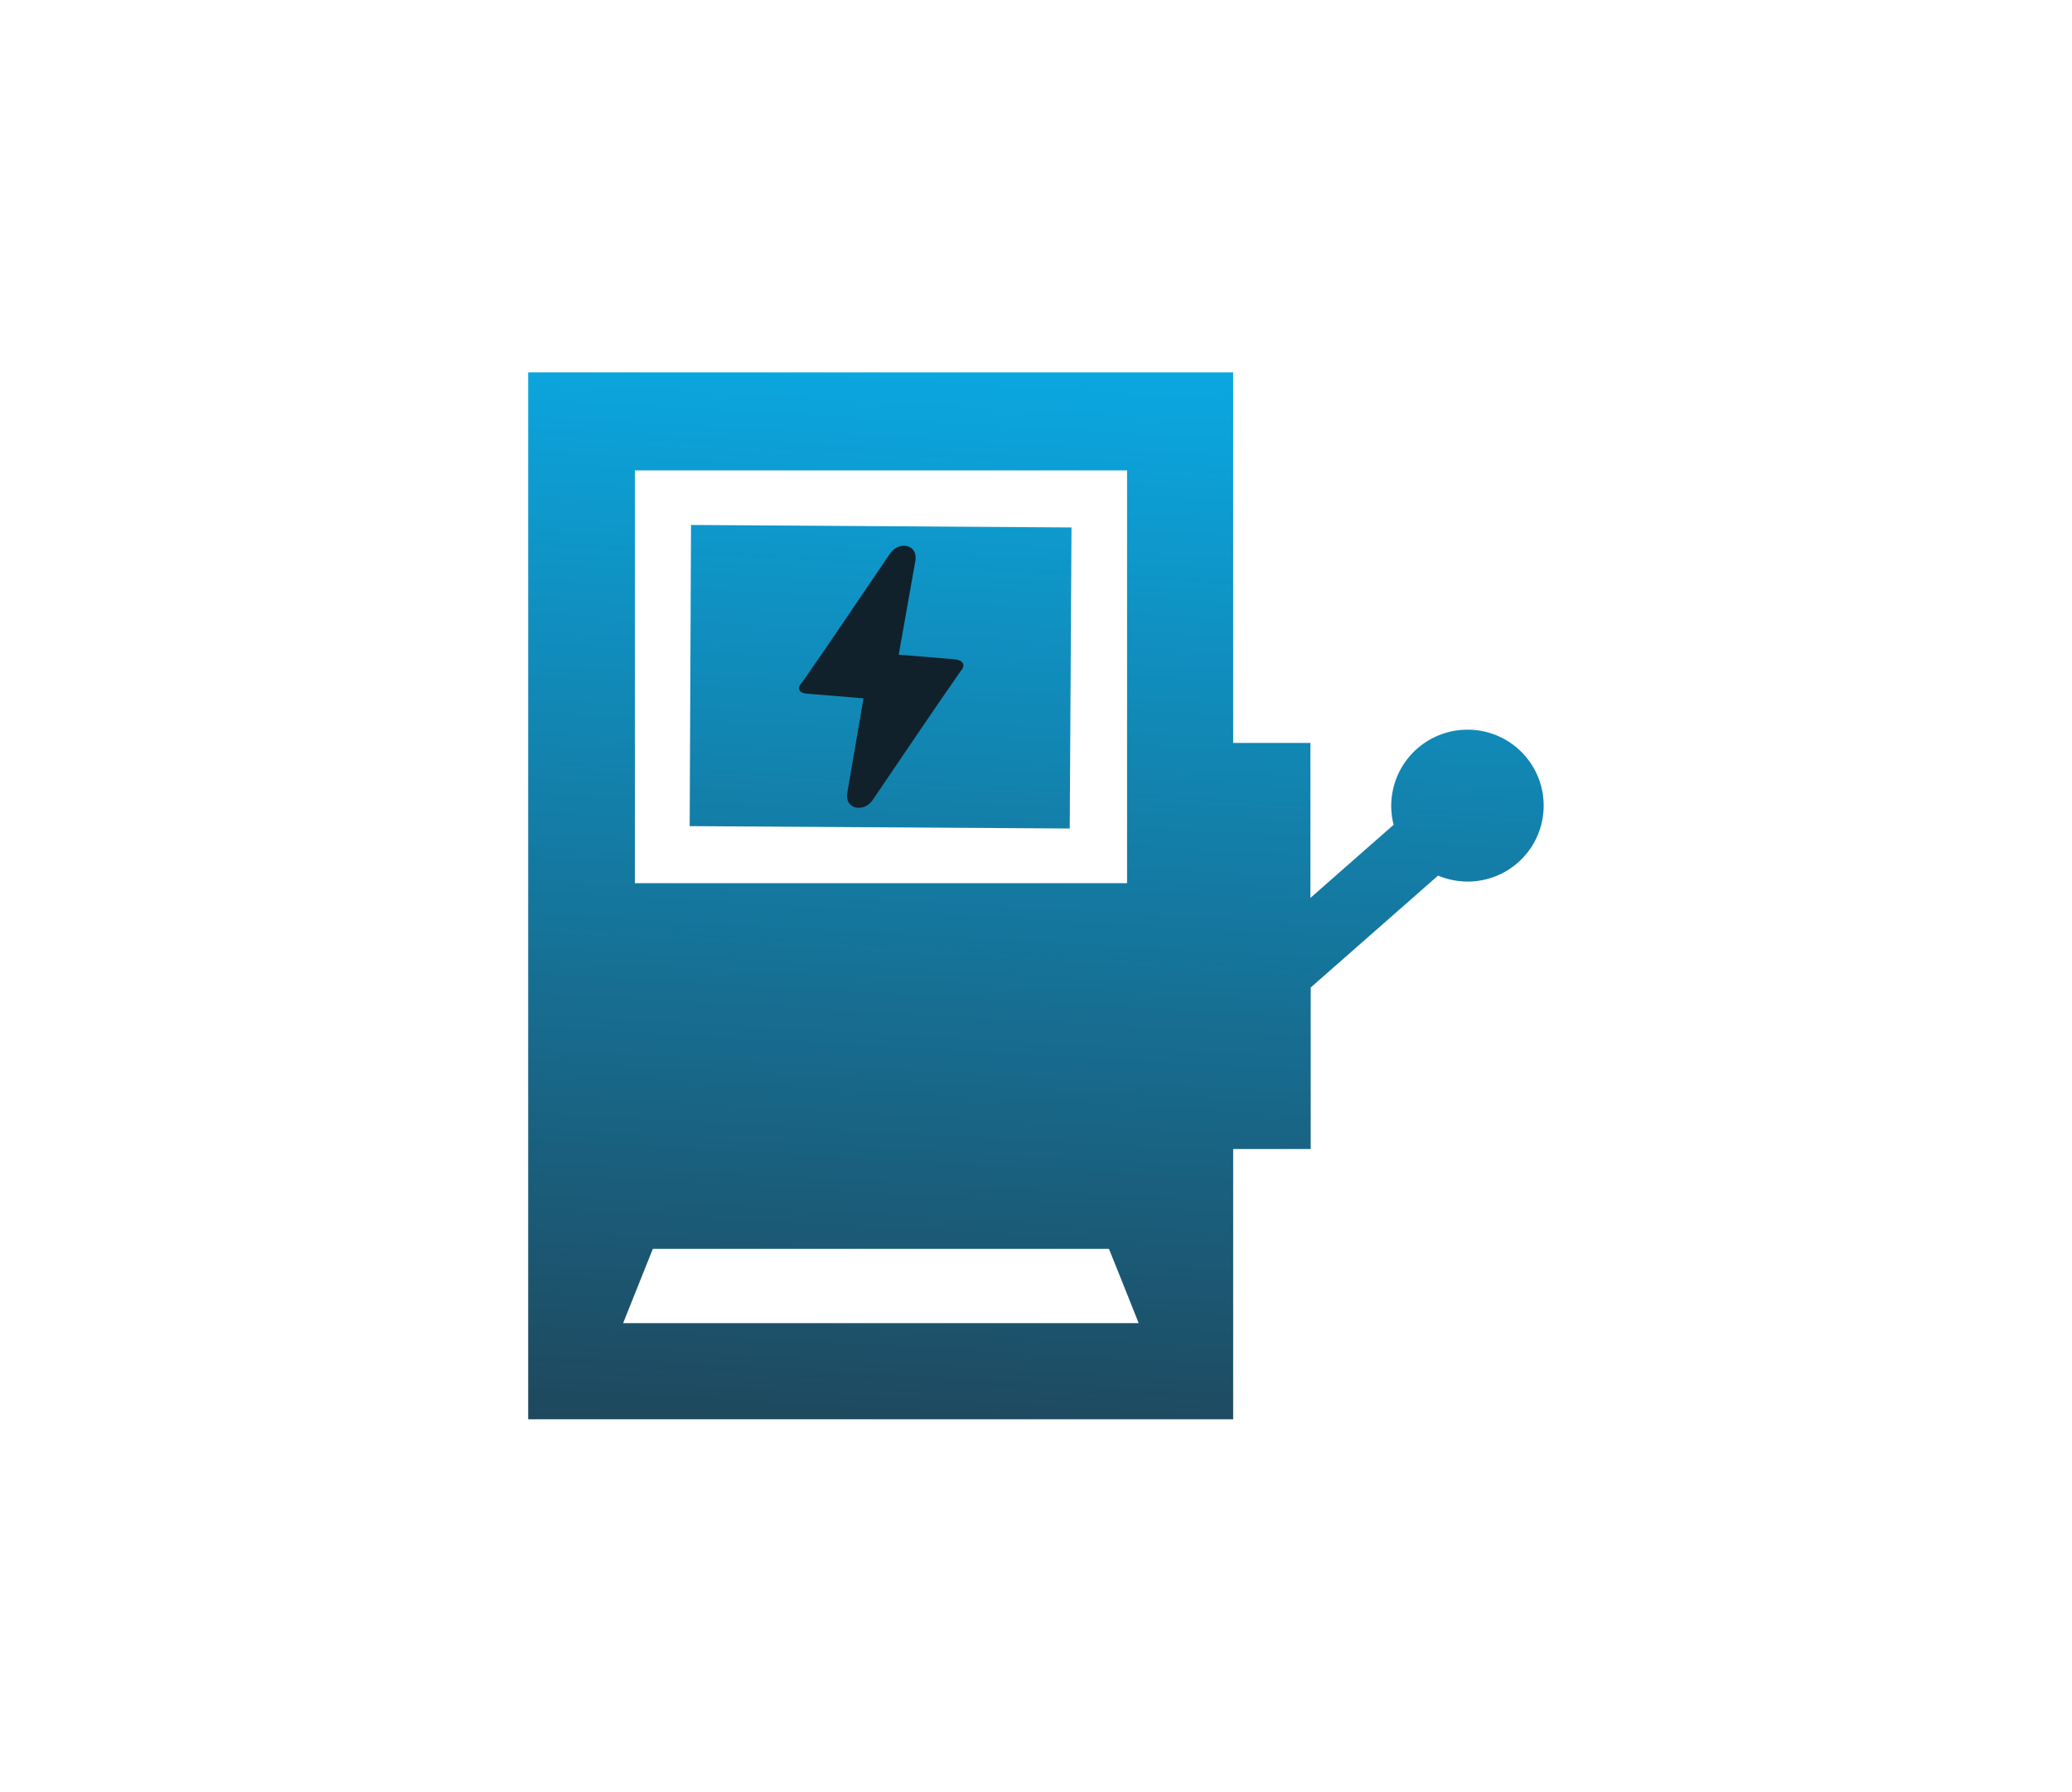
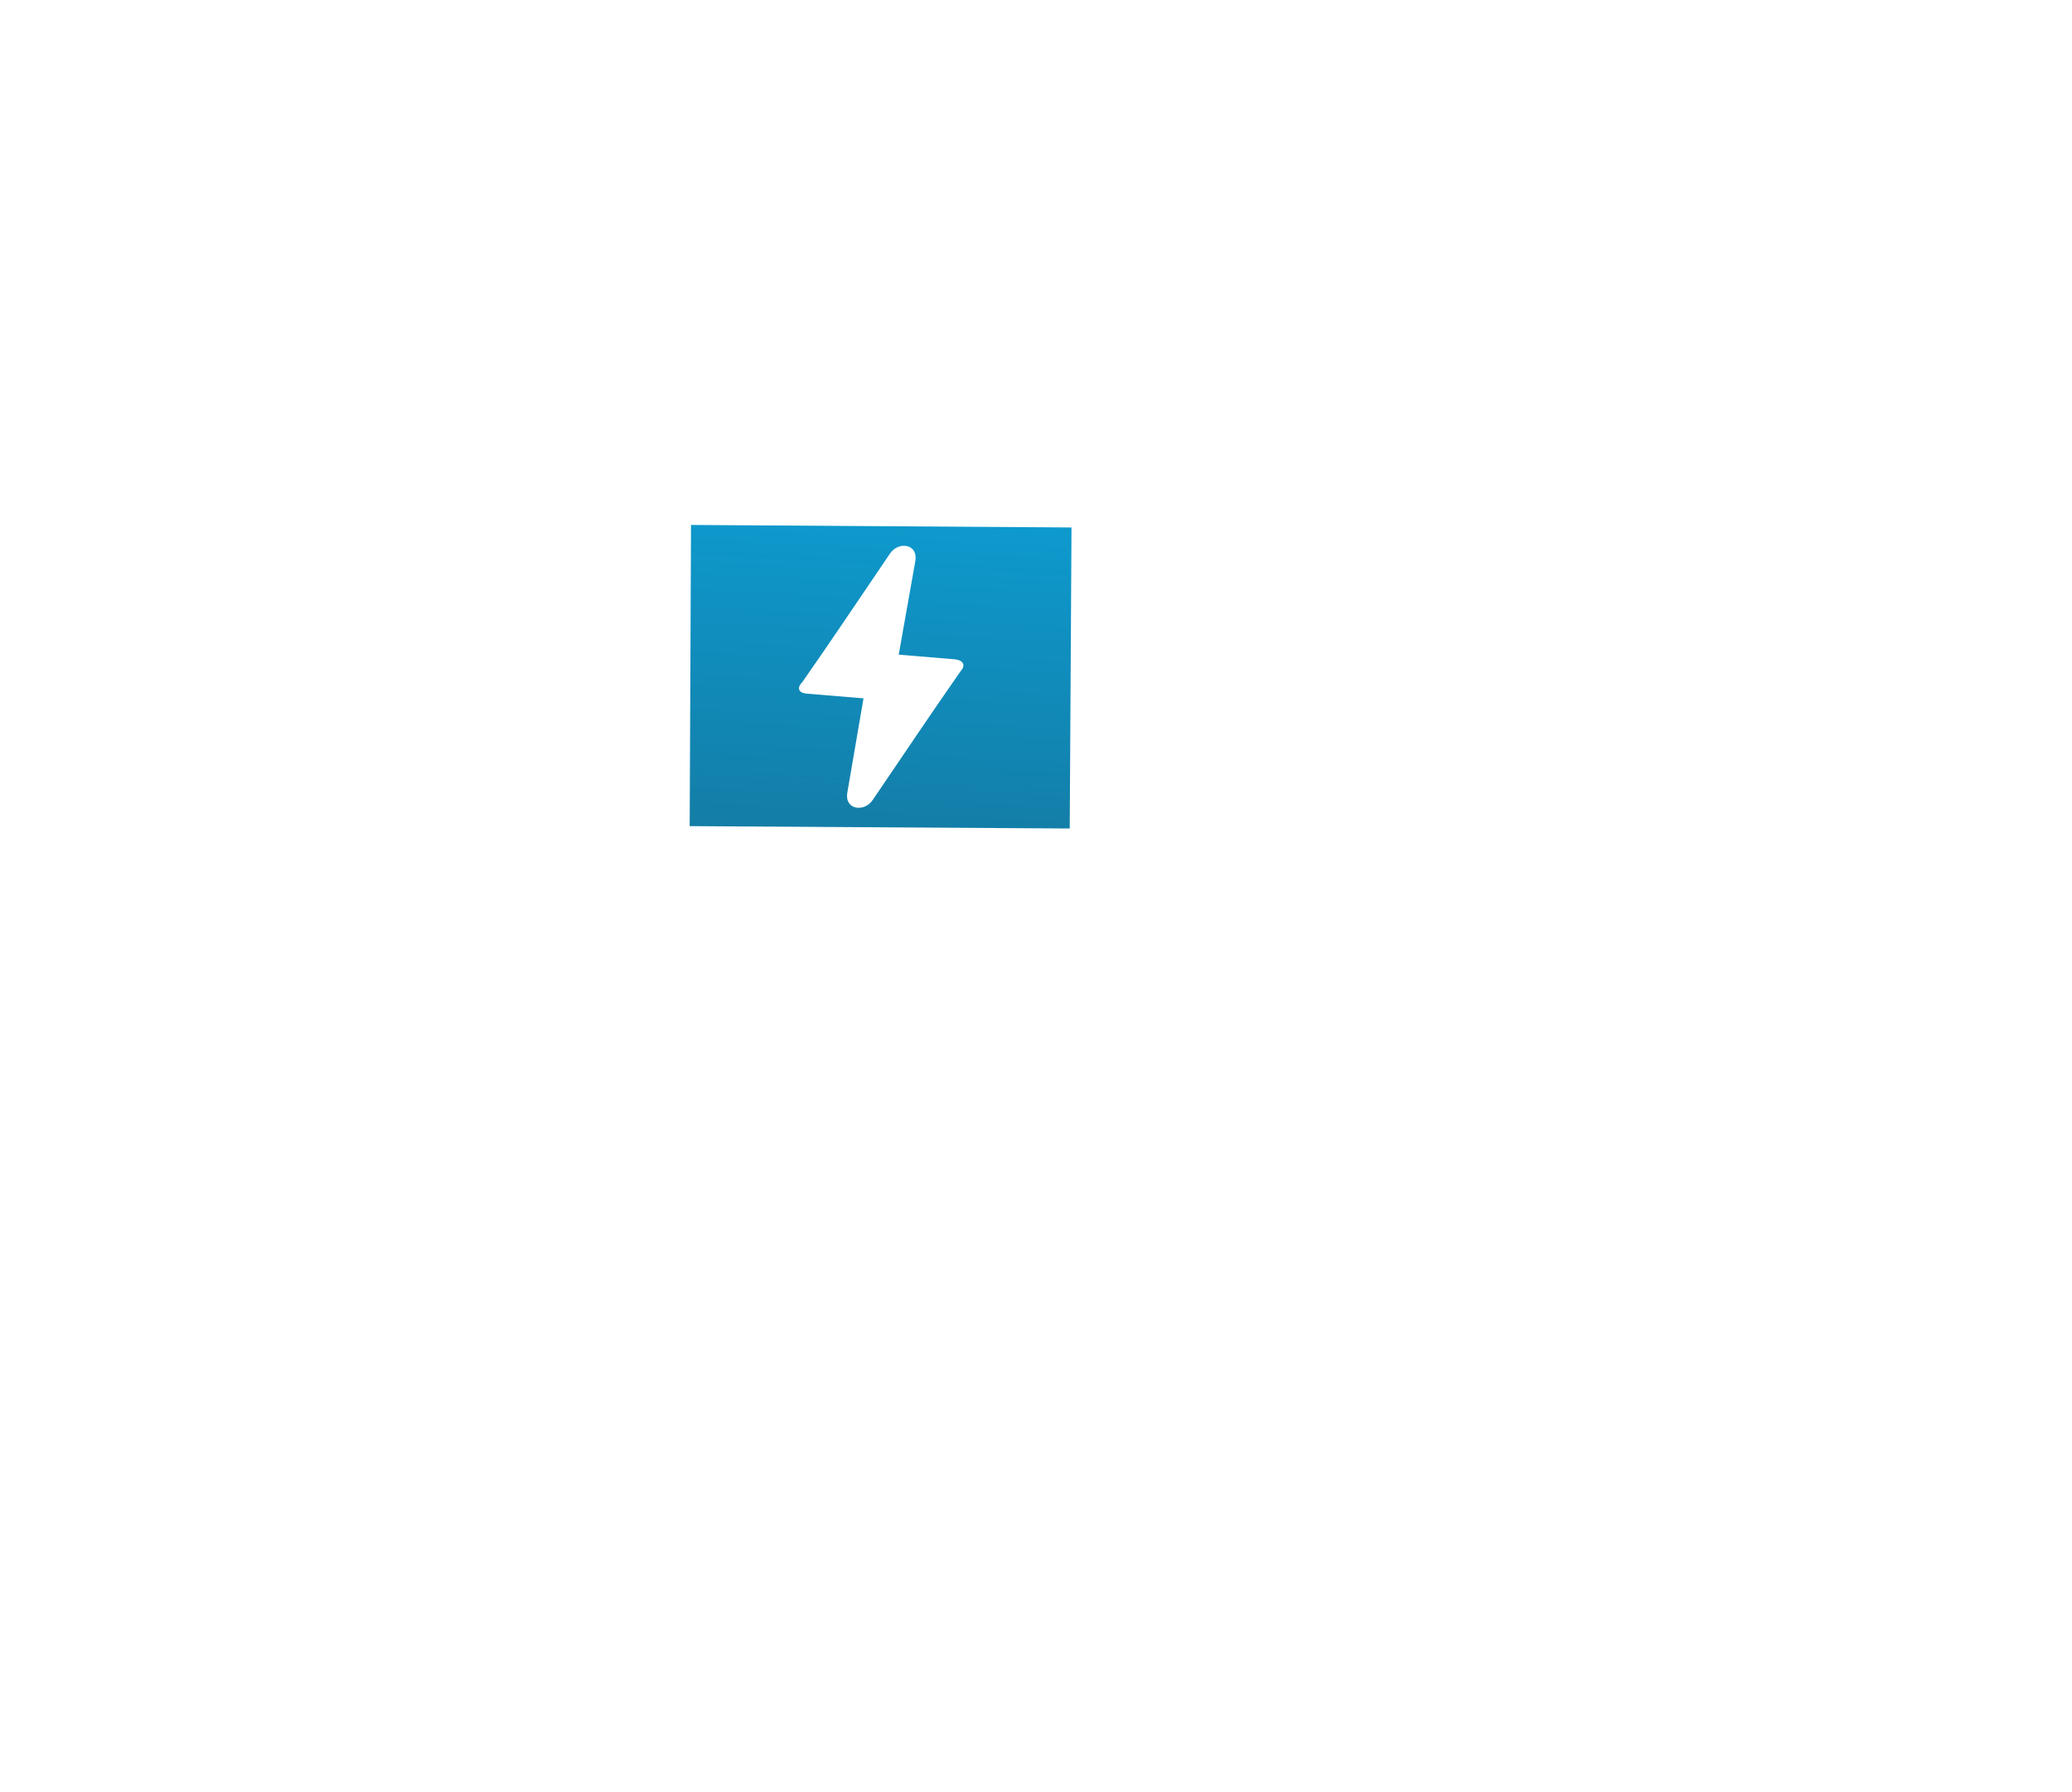
<svg xmlns="http://www.w3.org/2000/svg" xmlns:xlink="http://www.w3.org/1999/xlink" id="Layer_1" data-name="Layer 1" viewBox="0 0 139.46 120.58">
  <defs>
    <style>.cls-1{fill:#11212b;}.cls-2{fill:none;}.cls-3{fill:url(#linear-gradient);}.cls-4{fill:url(#linear-gradient-2);}</style>
    <linearGradient id="linear-gradient" x1="61.97" y1="-11.14" x2="55.99" y2="109.1" gradientTransform="translate(0.42 -0.1) rotate(0.36)" gradientUnits="userSpaceOnUse">
      <stop offset="0.3" stop-color="#0ba6df" />
      <stop offset="1" stop-color="#223746" />
    </linearGradient>
    <linearGradient id="linear-gradient-2" x1="72.05" y1="-10.63" x2="66.07" y2="109.61" xlink:href="#linear-gradient" />
  </defs>
  <title>Artboard 4 copy 5</title>
-   <rect class="cls-1" x="50.82" y="35.75" width="17.34" height="19.36" />
-   <path class="cls-2" d="M54.37,46.72l3.75.31L57,53.35c-.2,1.14,1.13,1.35,1.71.49,2-2.89,3.91-5.8,5.91-8.66.39-.42.16-.76-.41-.81l-3.75-.31,1.12-6.31c.2-1.14-1.13-1.35-1.71-.49-2,2.88-3.91,5.79-5.9,8.65C53.57,46.34,53.8,46.67,54.37,46.72Z" />
  <path class="cls-3" d="M46.42,55.6,72,55.76l.12-20.26-25.61-.17ZM54,45.91c2-2.86,3.94-5.77,5.9-8.65.58-.86,1.91-.65,1.71.49l-1.12,6.31,3.75.31c.57.05.8.39.41.81-2,2.86-3.94,5.77-5.91,8.66-.58.86-1.91.65-1.71-.49L58.12,47l-3.75-.31C53.8,46.67,53.57,46.34,54,45.91Z" />
-   <path class="cls-4" d="M98.8,49.11a5.13,5.13,0,0,0-5,6.4l-5.6,4.92V50H83V25.06H35.55V95.52H83V77.33h5.22V66.46l8.57-7.53a5.19,5.19,0,0,0,2,.4,5.11,5.11,0,0,0,0-10.22ZM42.73,31.66H75.86V59.44H42.73Zm-.79,57.39,2-5h30.7q1,2.48,2,5Z" />
</svg>